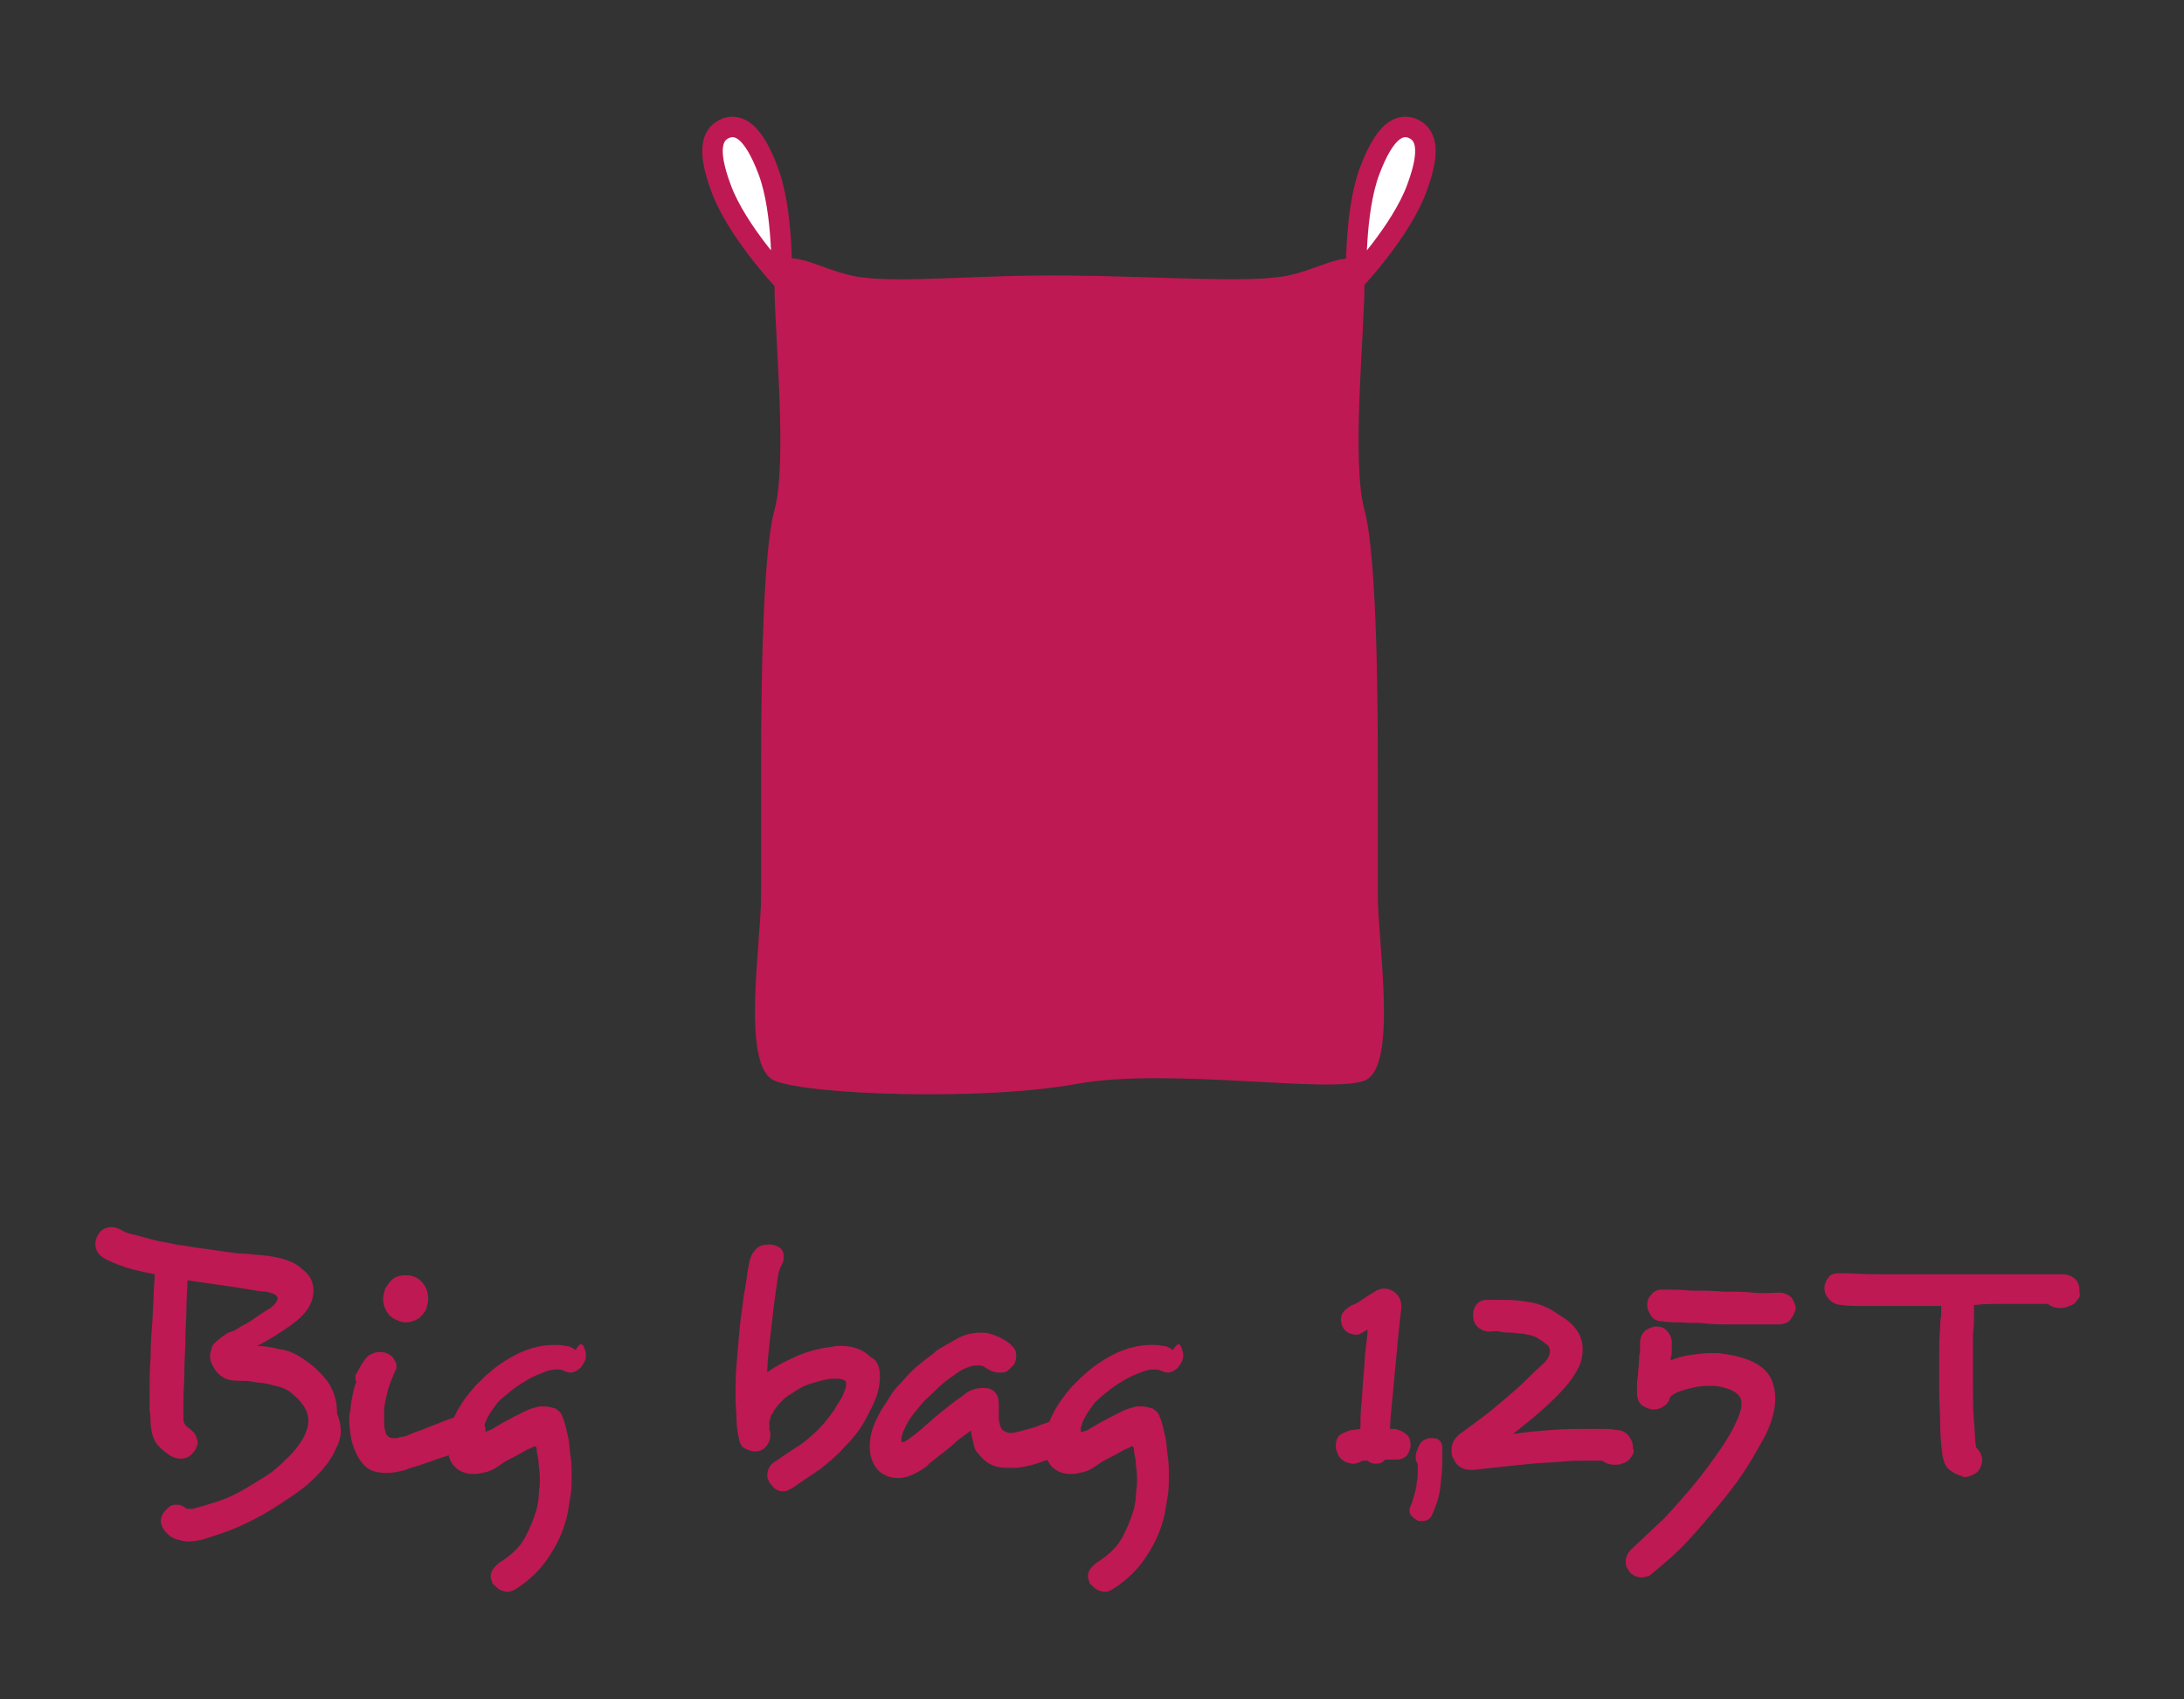
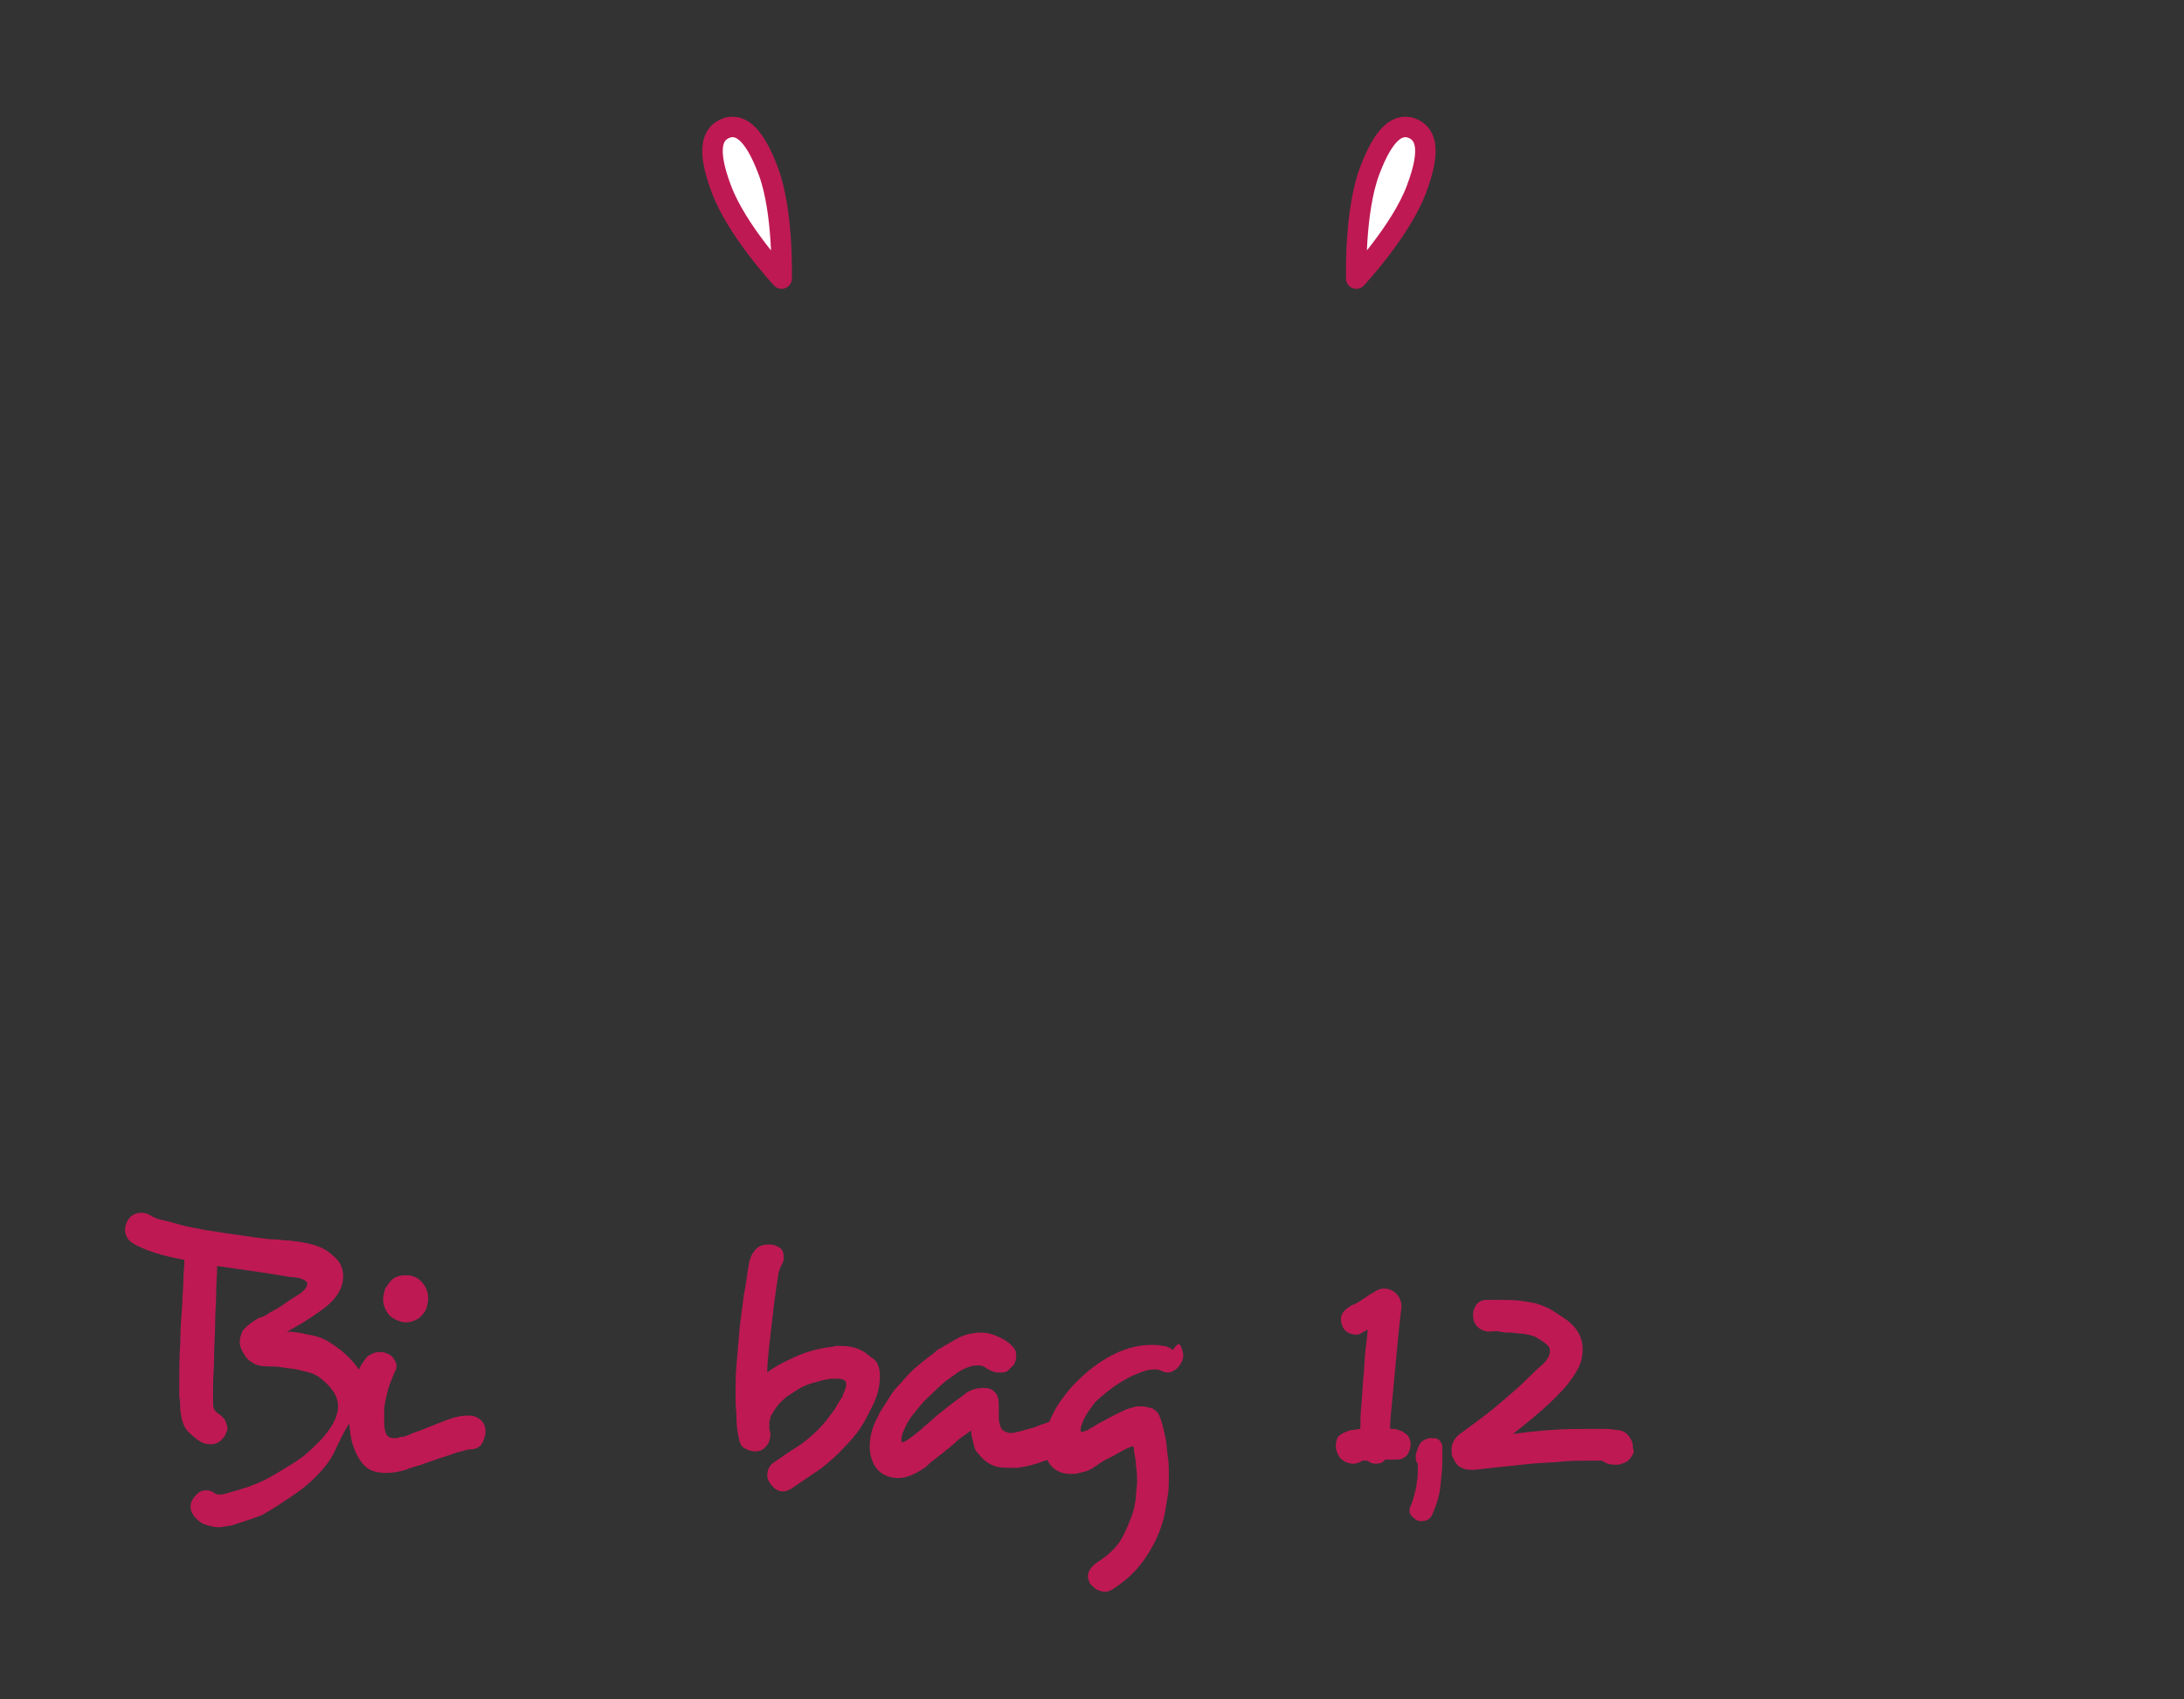
<svg xmlns="http://www.w3.org/2000/svg" version="1.1" x="0px" y="0px" viewBox="0 0 213.2 165.9" style="enable-background:new 0 0 213.2 165.9;" xml:space="preserve">
  <rect x="0" y="0" width="213.2" height="165.9" fill="#333333" stroke="none" />
  <style type="text/css">
	.st0{fill:#BE1953;}
	.st1{fill:#FFFFFF;stroke:#BE1953;stroke-width:2;stroke-linecap:round;stroke-linejoin:round;stroke-miterlimit:10;}
</style>
  <g id="Calque_1">
    <g>
-       <path class="st0" d="M104.4,26.9c-9.1-0.1-16.7,0.8-20.8,0.1c-4-0.7-8-4-8,0.7s1.3,17.4,0,22.1s-1.3,20.8-1.3,25.5s0,7.4,0,12.1    c0,4.7-2,16.7,1.3,18.1s20.5,2,29.6,0.3c9-1.6,24.7,1,28-0.3s1.3-13.4,1.3-18.1c0-4.7,0-7.4,0-12.1s0-20.8-1.3-25.5s0-17.4,0-22.1    s-4-1.3-8-0.7S113.5,27,104.4,26.9z" />
      <path class="st1" d="M75,16.7c1.5,4,1.3,10.5,1.3,10.5s-4.4-4.7-5.9-8.8c-1.5-4-0.8-5.4,0.5-5.9C72.1,12.1,73.5,12.7,75,16.7z" />
      <path class="st1" d="M133.7,16.7c-1.5,4-1.3,10.5-1.3,10.5s4.4-4.7,5.9-8.8c1.5-4,0.8-5.4-0.5-5.9    C136.6,12.1,135.2,12.7,133.7,16.7z" />
    </g>
  </g>
  <g id="Pictos_rabat">
    <g>
-       <path class="st0" d="M32.8,141.4c-0.4,1-1.1,1.9-2.1,2.9c-0.7,0.7-1.5,1.3-2.4,1.9c-0.9,0.6-1.8,1.2-2.7,1.7    c-0.9,0.5-1.9,1-2.9,1.4c-1,0.4-2,0.7-2.9,1c-0.5,0.1-1,0.2-1.4,0.2c-0.4,0-0.7-0.1-1.1-0.2s-0.7-0.3-1-0.6    c-0.4-0.4-0.6-0.8-0.6-1.2s0.2-0.8,0.5-1.1c0.2-0.2,0.3-0.3,0.5-0.4c0.2-0.1,0.4-0.1,0.6-0.1c0.3,0,0.5,0.1,0.8,0.3    c0.1,0.1,0.2,0.1,0.4,0.1c0.1,0,0.2,0,0.3,0c0.1,0,0.3-0.1,0.4-0.1c0.7-0.2,1.4-0.4,2.3-0.7c0.8-0.3,1.7-0.7,2.5-1.2    c0.8-0.5,1.7-1,2.4-1.5s1.4-1.2,2-1.8c1.1-1.2,1.7-2.3,1.7-3.3c0-1-0.6-1.9-1.9-2.9c-0.2-0.1-0.5-0.3-0.9-0.4s-0.8-0.2-1.2-0.3    c-0.4-0.1-0.9-0.1-1.4-0.2s-1-0.1-1.4-0.1c-0.7,0-1.2-0.1-1.6-0.4c-0.4-0.2-0.7-0.6-1-1.2c-0.1-0.2-0.2-0.5-0.2-0.8    c0-0.3,0.1-0.6,0.2-0.9c0.1-0.3,0.4-0.5,0.6-0.7c0.5-0.4,0.9-0.7,1.3-0.8s0.7-0.4,1.1-0.6c0.4-0.2,0.9-0.5,1.3-0.8    c0.4-0.3,0.9-0.6,1.4-0.9c0.5-0.4,0.7-0.7,0.7-1c0,0,0,0,0,0c-0.1-0.3-0.5-0.5-1.2-0.6c-0.4,0-0.9-0.1-1.5-0.2    c-0.6-0.1-1.2-0.2-1.9-0.3c-0.7-0.1-1.4-0.2-2.1-0.3s-1.4-0.2-2.1-0.3c0,0.8-0.1,1.7-0.1,2.7c0,0.9-0.1,1.9-0.1,2.9    c0,1.1-0.1,2.2-0.1,3.2c0,1.1-0.1,2.1-0.1,3c0,0.3,0,0.6,0,0.9s0,0.6,0,0.8c0,0.4,0.2,0.7,0.5,0.9c0.3,0.2,0.6,0.5,0.7,0.7    c0.1,0.3,0.2,0.5,0.2,0.8c0,0.1,0,0.2-0.1,0.3c0,0.1-0.1,0.2-0.1,0.3c-0.4,0.6-0.8,0.9-1.4,0.9c-0.2,0-0.4,0-0.7-0.1    c-0.5-0.2-1-0.6-1.5-1.1c-0.5-0.5-0.7-1.2-0.8-2.2c0-0.4,0-0.8-0.1-1.3c0-0.5,0-0.9,0-1.4c0-1.2,0-2.5,0.1-3.8    c0-1.3,0.1-2.6,0.2-3.9c0-0.7,0.1-1.5,0.1-2.2s0.1-1.3,0.1-2c-1-0.2-2-0.4-2.9-0.7c-0.9-0.3-1.6-0.6-2.1-0.9    c-0.3-0.2-0.5-0.4-0.6-0.6c-0.1-0.2-0.2-0.5-0.2-0.7c0-0.3,0.1-0.7,0.3-1c0.3-0.5,0.8-0.7,1.3-0.7c0.3,0,0.6,0.1,0.8,0.2    c0.3,0.2,0.7,0.4,1.2,0.5s1.2,0.3,1.9,0.5c0.7,0.2,1.5,0.3,2.4,0.5c0.9,0.1,1.8,0.3,2.7,0.4c0.7,0.1,1.4,0.2,2.1,0.3    c0.7,0.1,1.4,0.2,2,0.2c0.4,0,0.7,0.1,1.1,0.1c0.4,0,0.7,0.1,1,0.1h0c1.5,0.2,2.7,0.6,3.4,1.3c0.8,0.6,1.1,1.3,1.1,2.1    c0,1.2-0.7,2.3-2.1,3.3c-0.7,0.5-1.3,0.9-1.8,1.2s-1,0.6-1.6,0.9c0.6,0,1.3,0.1,2.1,0.3c0.8,0.1,1.6,0.4,2.3,0.9    c1.1,0.7,1.9,1.5,2.5,2.3c0.6,0.9,0.9,1.9,0.9,3v0.1C33.5,139.5,33.3,140.5,32.8,141.4z" />
+       <path class="st0" d="M32.8,141.4c-0.4,1-1.1,1.9-2.1,2.9c-0.7,0.7-1.5,1.3-2.4,1.9c-0.9,0.6-1.8,1.2-2.7,1.7    c-1,0.4-2,0.7-2.9,1c-0.5,0.1-1,0.2-1.4,0.2c-0.4,0-0.7-0.1-1.1-0.2s-0.7-0.3-1-0.6    c-0.4-0.4-0.6-0.8-0.6-1.2s0.2-0.8,0.5-1.1c0.2-0.2,0.3-0.3,0.5-0.4c0.2-0.1,0.4-0.1,0.6-0.1c0.3,0,0.5,0.1,0.8,0.3    c0.1,0.1,0.2,0.1,0.4,0.1c0.1,0,0.2,0,0.3,0c0.1,0,0.3-0.1,0.4-0.1c0.7-0.2,1.4-0.4,2.3-0.7c0.8-0.3,1.7-0.7,2.5-1.2    c0.8-0.5,1.7-1,2.4-1.5s1.4-1.2,2-1.8c1.1-1.2,1.7-2.3,1.7-3.3c0-1-0.6-1.9-1.9-2.9c-0.2-0.1-0.5-0.3-0.9-0.4s-0.8-0.2-1.2-0.3    c-0.4-0.1-0.9-0.1-1.4-0.2s-1-0.1-1.4-0.1c-0.7,0-1.2-0.1-1.6-0.4c-0.4-0.2-0.7-0.6-1-1.2c-0.1-0.2-0.2-0.5-0.2-0.8    c0-0.3,0.1-0.6,0.2-0.9c0.1-0.3,0.4-0.5,0.6-0.7c0.5-0.4,0.9-0.7,1.3-0.8s0.7-0.4,1.1-0.6c0.4-0.2,0.9-0.5,1.3-0.8    c0.4-0.3,0.9-0.6,1.4-0.9c0.5-0.4,0.7-0.7,0.7-1c0,0,0,0,0,0c-0.1-0.3-0.5-0.5-1.2-0.6c-0.4,0-0.9-0.1-1.5-0.2    c-0.6-0.1-1.2-0.2-1.9-0.3c-0.7-0.1-1.4-0.2-2.1-0.3s-1.4-0.2-2.1-0.3c0,0.8-0.1,1.7-0.1,2.7c0,0.9-0.1,1.9-0.1,2.9    c0,1.1-0.1,2.2-0.1,3.2c0,1.1-0.1,2.1-0.1,3c0,0.3,0,0.6,0,0.9s0,0.6,0,0.8c0,0.4,0.2,0.7,0.5,0.9c0.3,0.2,0.6,0.5,0.7,0.7    c0.1,0.3,0.2,0.5,0.2,0.8c0,0.1,0,0.2-0.1,0.3c0,0.1-0.1,0.2-0.1,0.3c-0.4,0.6-0.8,0.9-1.4,0.9c-0.2,0-0.4,0-0.7-0.1    c-0.5-0.2-1-0.6-1.5-1.1c-0.5-0.5-0.7-1.2-0.8-2.2c0-0.4,0-0.8-0.1-1.3c0-0.5,0-0.9,0-1.4c0-1.2,0-2.5,0.1-3.8    c0-1.3,0.1-2.6,0.2-3.9c0-0.7,0.1-1.5,0.1-2.2s0.1-1.3,0.1-2c-1-0.2-2-0.4-2.9-0.7c-0.9-0.3-1.6-0.6-2.1-0.9    c-0.3-0.2-0.5-0.4-0.6-0.6c-0.1-0.2-0.2-0.5-0.2-0.7c0-0.3,0.1-0.7,0.3-1c0.3-0.5,0.8-0.7,1.3-0.7c0.3,0,0.6,0.1,0.8,0.2    c0.3,0.2,0.7,0.4,1.2,0.5s1.2,0.3,1.9,0.5c0.7,0.2,1.5,0.3,2.4,0.5c0.9,0.1,1.8,0.3,2.7,0.4c0.7,0.1,1.4,0.2,2.1,0.3    c0.7,0.1,1.4,0.2,2,0.2c0.4,0,0.7,0.1,1.1,0.1c0.4,0,0.7,0.1,1,0.1h0c1.5,0.2,2.7,0.6,3.4,1.3c0.8,0.6,1.1,1.3,1.1,2.1    c0,1.2-0.7,2.3-2.1,3.3c-0.7,0.5-1.3,0.9-1.8,1.2s-1,0.6-1.6,0.9c0.6,0,1.3,0.1,2.1,0.3c0.8,0.1,1.6,0.4,2.3,0.9    c1.1,0.7,1.9,1.5,2.5,2.3c0.6,0.9,0.9,1.9,0.9,3v0.1C33.5,139.5,33.3,140.5,32.8,141.4z" />
      <path class="st0" d="M47,141c-0.2,0.3-0.6,0.5-1.1,0.5c-0.3,0-0.8,0.2-1.3,0.3c-0.6,0.2-1.1,0.4-1.8,0.6c-0.6,0.2-1.1,0.4-1.7,0.6    s-1.1,0.3-1.5,0.5c-0.7,0.2-1.3,0.3-1.9,0.3c-0.9,0-1.6-0.2-2.1-0.7c-0.5-0.5-0.9-1.2-1.2-2.2c-0.1-0.2-0.1-0.5-0.2-0.9    c0-0.3-0.1-0.7-0.1-1c0-0.2,0-0.5,0-0.7c0-0.2,0-0.4,0.1-0.5c0-0.5,0.1-1,0.2-1.5c0.1-0.5,0.2-1,0.4-1.4c-0.1-0.1-0.1-0.2-0.1-0.4    c0-0.1,0-0.2,0-0.2s0-0.1,0.1-0.2c0.1-0.2,0.3-0.5,0.5-0.9c0.2-0.3,0.4-0.6,0.6-0.8c0.3-0.2,0.7-0.4,1.1-0.4c0.2,0,0.5,0,0.7,0.1    c0.3,0.1,0.6,0.3,0.7,0.5s0.3,0.4,0.3,0.7c0,0.2,0,0.4-0.1,0.5c-0.2,0.5-0.5,1.1-0.7,1.8c-0.2,0.8-0.4,1.5-0.4,2.2v0.5    c0,0.6,0,1.1,0.1,1.4c0.1,0.5,0.4,0.7,0.8,0.7c0.1,0,0.2,0,0.3,0c0.1,0,0.2,0,0.3-0.1c0.3,0,0.7-0.1,1.1-0.3    c0.4-0.2,0.9-0.3,1.3-0.5c0.8-0.3,1.5-0.6,2.3-0.9c0.8-0.3,1.4-0.4,2-0.4h0.1c0.5,0,0.9,0.2,1.2,0.5c0.3,0.3,0.4,0.7,0.4,1.1v0.1    C47.3,140.4,47.2,140.7,47,141z M41.8,126.8c0,0.3-0.1,0.7-0.2,1c-0.1,0.3-0.4,0.6-0.7,0.9c-0.5,0.3-0.9,0.4-1.3,0.4    c-0.3,0-0.6-0.1-0.8-0.2c-0.3-0.1-0.6-0.3-0.8-0.5c-0.4-0.5-0.6-1-0.6-1.6c0-0.3,0.1-0.6,0.2-1c0.2-0.3,0.4-0.6,0.7-0.9    c0.4-0.3,0.8-0.4,1.3-0.4c0.5,0,0.9,0.1,1.3,0.4h0C41.5,125.4,41.8,126,41.8,126.8z" />
-       <path class="st0" d="M57,131.5c0.1,0.3,0.2,0.5,0.2,0.8c0,0.5-0.2,0.8-0.5,1.2c-0.3,0.3-0.7,0.5-1,0.5c-0.2,0-0.5-0.1-0.7-0.2h0    c-0.2-0.1-0.4-0.1-0.7-0.1c-0.4,0-0.8,0.1-1.3,0.3s-1,0.4-1.5,0.7c-0.5,0.3-1,0.6-1.5,1c-0.5,0.4-1,0.8-1.4,1.2h0    c-0.3,0.4-0.6,0.8-0.9,1.3c-0.3,0.5-0.4,0.9-0.5,1.2v0.2c0,0.1,0,0.2,0.1,0.2c0.1,0,0.3-0.1,0.6-0.2c0.3-0.2,0.7-0.4,1-0.6    s0.8-0.4,1.1-0.6c0.4-0.2,0.8-0.4,1.2-0.6c0.4-0.2,0.7-0.3,1.1-0.4c0.1,0,0.2-0.1,0.4-0.1s0.3,0,0.4,0c0.4,0,0.7,0.1,1.1,0.2    c0.3,0.2,0.6,0.4,0.7,0.8c0.1,0.2,0.2,0.5,0.3,0.9c0.1,0.4,0.2,0.8,0.3,1.3c0.1,0.5,0.1,1.1,0.2,1.7s0.1,1.2,0.1,1.9    s0,1.3-0.1,1.9s-0.2,1.2-0.3,1.8c-0.3,1.4-0.9,2.8-1.7,4c-0.8,1.3-1.9,2.4-3.3,3.3l0,0c-0.3,0.2-0.6,0.3-0.8,0.3    c-0.3,0-0.6-0.1-0.8-0.2s-0.4-0.3-0.6-0.5c-0.1-0.1-0.2-0.2-0.2-0.4c-0.1-0.2-0.1-0.3-0.1-0.4c0-0.5,0.3-0.9,0.8-1.3    c1.1-0.7,2-1.5,2.5-2.4c0.5-0.9,0.9-1.9,1.2-2.9c0.1-0.5,0.2-1,0.2-1.4c0-0.4,0.1-0.8,0.1-1.2c0-0.5,0-1-0.1-1.5    c0-0.5-0.1-1-0.2-1.5c0,0,0-0.1,0-0.1c0,0,0-0.1,0-0.1c0-0.2-0.1-0.3-0.2-0.3c-0.1,0-0.1,0-0.2,0.1c-0.3,0.1-0.7,0.3-1.2,0.6    c-0.5,0.3-1,0.5-1.5,0.8c-0.2,0.1-0.4,0.3-0.6,0.4h0c-0.4,0.3-0.8,0.5-1.2,0.6s-0.8,0.2-1.2,0.2c-0.8,0-1.4-0.2-1.9-0.7    c-0.5-0.5-0.7-1.2-0.7-2.1c0-1.1,0.3-2.1,0.8-3.1s1.2-1.9,1.9-2.7c0.5-0.5,1-1,1.6-1.5s1.2-0.9,1.9-1.3s1.4-0.7,2.1-0.9    s1.4-0.3,2.1-0.3c0.4,0,0.7,0,1.1,0.1c0.4,0,0.7,0.2,1,0.4v0C56.6,131,56.9,131.2,57,131.5z" />
      <path class="st0" d="M85.9,134.4c0,1-0.3,2.1-0.9,3.2v0c-0.3,0.6-0.6,1.2-1,1.8c-0.4,0.6-0.9,1.2-1.4,1.7    c-0.8,0.9-1.6,1.6-2.5,2.3c-0.9,0.6-1.9,1.3-2.8,1.9h0c-0.3,0.2-0.6,0.3-0.9,0.3c-0.5,0-0.9-0.3-1.3-0.9c-0.1-0.2-0.2-0.4-0.2-0.6    c0-0.6,0.2-1,0.6-1.3c1-0.7,1.9-1.3,2.7-1.8c0.8-0.6,1.5-1.2,2.1-1.9c0.4-0.4,0.7-0.9,1.1-1.4c0.3-0.5,0.6-1,0.8-1.3    c0.2-0.5,0.4-0.9,0.4-1.2c0-0.1,0-0.3-0.1-0.4c-0.1-0.1-0.4-0.2-0.7-0.2c0,0-0.1,0-0.2,0c-0.1,0-0.2,0-0.3,0    c-0.5,0-1.2,0.2-1.9,0.4c-0.8,0.2-1.5,0.6-2.2,1.1c-0.4,0.2-0.7,0.5-1,0.8c-0.3,0.3-0.5,0.6-0.7,0.9c0,0.1-0.1,0.2-0.1,0.2    c0,0,0,0.1-0.1,0.1l-0.1,0.3l0,0c0,0.1,0,0.2-0.1,0.3c0,0.1,0,0.2,0,0.3c0,0.2,0,0.3,0,0.4c0,0.1,0,0.3,0.1,0.4v0.3    c0,0.5-0.2,0.9-0.5,1.2s-0.6,0.4-1,0.4c-0.3,0-0.6-0.1-1-0.3s-0.5-0.6-0.6-1.1c-0.1-0.5-0.2-1-0.2-1.7c0-0.6-0.1-1.3-0.1-2.1    c0-1,0-2.2,0.1-3.3c0.1-1.2,0.2-2.3,0.3-3.5c0.1-1.1,0.3-2.2,0.4-3.2c0.2-1,0.3-1.8,0.4-2.5c0.1-0.4,0.1-0.7,0.2-1    c0.1-0.3,0.2-0.6,0.4-0.8c0.3-0.5,0.8-0.7,1.4-0.7h0.1c0.4,0,0.7,0.1,1,0.3c0.3,0.2,0.4,0.5,0.4,0.9v0.2c0,0.2-0.1,0.4-0.2,0.6    c-0.1,0.2-0.2,0.4-0.2,0.5c-0.1,0.2-0.1,0.3-0.1,0.3l0,0c-0.1,0.6-0.2,1.3-0.3,2s-0.2,1.5-0.3,2.4c-0.1,0.8-0.2,1.7-0.3,2.6    c-0.1,0.9-0.2,1.8-0.2,2.7c0.2-0.2,0.4-0.3,0.7-0.5c0.2-0.1,0.5-0.3,0.7-0.4c0.6-0.3,1.4-0.7,2.2-1c0.9-0.3,1.7-0.5,2.6-0.6h0    c0.2,0,0.4-0.1,0.5-0.1c0.2,0,0.4,0,0.5,0c0.7,0,1.2,0.1,1.7,0.3s0.9,0.5,1.2,0.8h0C85.7,132.8,85.9,133.6,85.9,134.4z" />
      <path class="st0" d="M105.4,140.1c0,0.3-0.1,0.5-0.2,0.8c-0.1,0.2-0.3,0.5-0.6,0.6c-0.8,0.4-1.6,0.8-2.6,1.1    c-1,0.4-1.9,0.6-2.7,0.7c-0.2,0-0.3,0-0.5,0c-0.2,0-0.3,0-0.4,0c-0.7,0-1.3-0.1-1.8-0.4c-0.4-0.2-0.8-0.6-1.2-1.1v0    c-0.2-0.2-0.3-0.5-0.4-1c-0.1-0.4-0.2-0.8-0.2-1.1c-0.1,0-0.1,0-0.2,0.1c-0.3,0.2-0.7,0.5-1.1,0.8c-0.4,0.4-0.9,0.8-1.4,1.2    c-0.3,0.2-0.6,0.5-0.9,0.7c-0.3,0.2-0.6,0.5-0.8,0.7c-1,0.7-1.9,1.1-2.7,1.1c-0.7,0-1.3-0.2-1.8-0.6c-0.6-0.5-1-1.4-1-2.5    c0-1,0.3-2,0.8-2.9c0.3-0.7,0.8-1.3,1.2-2s1-1.2,1.5-1.8s1.1-1.1,1.6-1.5c0.6-0.5,1.1-0.8,1.5-1.2c0.5-0.3,1.2-0.7,1.9-1.1    c0.7-0.4,1.5-0.6,2.4-0.6c0.5,0,0.9,0.1,1.4,0.3c0.5,0.2,0.9,0.4,1.4,0.8c0.2,0.2,0.4,0.4,0.5,0.6c0.1,0.2,0.1,0.4,0.1,0.6    c0,0.3-0.1,0.6-0.2,0.8c-0.2,0.2-0.4,0.4-0.6,0.6s-0.5,0.2-0.9,0.2c-0.3,0-0.7-0.1-1-0.3c-0.2-0.1-0.3-0.2-0.5-0.3    c-0.2-0.1-0.4-0.1-0.6-0.1c-0.6,0-1.4,0.3-2.2,0.9c-0.4,0.3-0.9,0.6-1.3,1c-0.5,0.4-0.9,0.9-1.4,1.3c-0.5,0.5-0.9,1-1.3,1.5    c-0.4,0.5-0.7,1-0.9,1.5c-0.1,0.1-0.1,0.3-0.2,0.4c0,0.2-0.1,0.4-0.1,0.5c0,0.2,0,0.2,0,0.3c0,0,0,0.1,0.1,0.1    c0.1,0,0.3-0.1,0.6-0.3l0.4-0.3c0.4-0.3,0.8-0.6,1.2-1c0.5-0.4,0.9-0.8,1.4-1.2c0.5-0.4,1-0.8,1.4-1.1c0.5-0.4,0.9-0.6,1.2-0.9v0    c0.6-0.4,1.2-0.5,1.7-0.5c0.5,0,0.8,0.1,1.1,0.4c0.3,0.3,0.4,0.7,0.4,1.3v0.5c0,0.3,0,0.6,0,0.8c0,0.2,0.1,0.5,0.1,0.6    c0.1,0.3,0.2,0.5,0.4,0.6c0.2,0.1,0.4,0.2,0.6,0.2h0.1c0.3,0,0.6-0.1,1-0.2c0.4-0.1,0.7-0.2,1.1-0.3s0.7-0.3,1.1-0.4    c0.4-0.1,0.7-0.3,0.9-0.4c0.3-0.1,0.5-0.2,0.7-0.2c0.4,0,0.8,0.2,1.1,0.5v0C105.3,139.5,105.4,139.8,105.4,140.1z" />
      <path class="st0" d="M115.3,131.5c0.1,0.3,0.2,0.5,0.2,0.8c0,0.5-0.2,0.8-0.5,1.2c-0.3,0.3-0.7,0.5-1,0.5c-0.2,0-0.5-0.1-0.7-0.2    h0c-0.2-0.1-0.4-0.1-0.7-0.1c-0.4,0-0.8,0.1-1.3,0.3s-1,0.4-1.5,0.7c-0.5,0.3-1,0.6-1.5,1c-0.5,0.4-1,0.8-1.4,1.2h0    c-0.3,0.4-0.6,0.8-0.9,1.3c-0.3,0.5-0.4,0.9-0.5,1.2v0.2c0,0.1,0,0.2,0.1,0.2c0.1,0,0.3-0.1,0.6-0.2c0.3-0.2,0.7-0.4,1-0.6    s0.8-0.4,1.1-0.6c0.4-0.2,0.8-0.4,1.2-0.6c0.4-0.2,0.7-0.3,1.1-0.4c0.1,0,0.2-0.1,0.4-0.1s0.3,0,0.4,0c0.4,0,0.7,0.1,1.1,0.2    c0.3,0.2,0.6,0.4,0.7,0.8c0.1,0.2,0.2,0.5,0.3,0.9c0.1,0.4,0.2,0.8,0.3,1.3c0.1,0.5,0.1,1.1,0.2,1.7s0.1,1.2,0.1,1.9    s0,1.3-0.1,1.9s-0.2,1.2-0.3,1.8c-0.3,1.4-0.9,2.8-1.7,4c-0.8,1.3-1.9,2.4-3.3,3.3l0,0c-0.3,0.2-0.6,0.3-0.8,0.3    c-0.3,0-0.6-0.1-0.8-0.2s-0.4-0.3-0.6-0.5c-0.1-0.1-0.2-0.2-0.2-0.4c-0.1-0.2-0.1-0.3-0.1-0.4c0-0.5,0.3-0.9,0.8-1.3    c1.1-0.7,2-1.5,2.5-2.4c0.5-0.9,0.9-1.9,1.2-2.9c0.1-0.5,0.2-1,0.2-1.4c0-0.4,0.1-0.8,0.1-1.2c0-0.5,0-1-0.1-1.5    c0-0.5-0.1-1-0.2-1.5c0,0,0-0.1,0-0.1c0,0,0-0.1,0-0.1c0-0.2-0.1-0.3-0.2-0.3c-0.1,0-0.1,0-0.2,0.1c-0.3,0.1-0.7,0.3-1.2,0.6    c-0.5,0.3-1,0.5-1.5,0.8c-0.2,0.1-0.4,0.3-0.6,0.4h0c-0.4,0.3-0.8,0.5-1.2,0.6s-0.8,0.2-1.2,0.2c-0.8,0-1.4-0.2-1.9-0.7    c-0.5-0.5-0.7-1.2-0.7-2.1c0-1.1,0.3-2.1,0.8-3.1s1.2-1.9,1.9-2.7c0.5-0.5,1-1,1.6-1.5s1.2-0.9,1.9-1.3s1.4-0.7,2.1-0.9    s1.4-0.3,2.1-0.3c0.4,0,0.7,0,1.1,0.1c0.4,0,0.7,0.2,1,0.4v0C115,131,115.2,131.2,115.3,131.5z" />
      <path class="st0" d="M137.4,142c-0.2,0.3-0.6,0.5-1.1,0.5c-0.1,0-0.2,0-0.3,0c-0.1,0-0.2,0-0.3,0h-0.5c-0.2,0.3-0.5,0.4-0.9,0.4    c-0.3,0-0.6-0.1-0.8-0.3c0,0-0.1,0-0.2,0c-0.1,0-0.2,0-0.3,0c-0.3,0.2-0.6,0.3-0.9,0.3H132c-0.8-0.1-1.3-0.5-1.5-1.2l0,0    c-0.1-0.2-0.1-0.4-0.1-0.6c0-0.3,0.1-0.6,0.2-0.8c0.2-0.2,0.4-0.4,0.8-0.5c0.2-0.1,0.4-0.2,0.7-0.2c0.2,0,0.5-0.1,0.7-0.1    c0-0.7,0-1.5,0.1-2.4c0.1-0.9,0.1-1.8,0.2-2.7c0.1-0.9,0.1-1.8,0.2-2.6c0.1-0.8,0.2-1.5,0.2-2c-0.2,0.1-0.3,0.2-0.5,0.3    s-0.4,0.2-0.5,0.2c0,0-0.1,0-0.1,0c0,0,0,0-0.1,0c-0.2,0-0.5-0.1-0.7-0.2s-0.4-0.3-0.5-0.5c-0.1-0.2-0.2-0.5-0.2-0.8    c0-0.5,0.3-0.9,0.8-1.2h0c0.1-0.1,0.3-0.2,0.6-0.3c0.2-0.1,0.5-0.3,0.8-0.5c0.2-0.1,0.4-0.3,0.6-0.4s0.3-0.2,0.5-0.3    c0.3-0.2,0.6-0.3,0.9-0.3c0.5,0,0.9,0.2,1.2,0.5c0.3,0.3,0.5,0.7,0.5,1.2v0.2c-0.1,0.8-0.2,1.7-0.3,2.7c-0.1,1-0.2,2.1-0.3,3.2    c-0.1,1.1-0.2,2.1-0.3,3.2c-0.1,1-0.2,1.9-0.2,2.7c0.3,0,0.6,0,0.8,0.1c0.2,0.1,0.4,0.1,0.6,0.3h0c0.4,0.2,0.6,0.6,0.6,1.2    C137.7,141.3,137.6,141.7,137.4,142z" />
      <path class="st0" d="M140.5,140.6c0.2,0.2,0.3,0.4,0.3,0.8c0,0.2,0,0.4,0,0.6s0,0.4,0,0.7c0,0.7-0.1,1.6-0.2,2.5    c-0.1,0.9-0.4,1.8-0.8,2.7c-0.2,0.4-0.5,0.6-1,0.6c-0.2,0-0.4,0-0.5-0.1c-0.2-0.1-0.3-0.2-0.5-0.4s-0.2-0.4-0.2-0.6    c0-0.2,0.1-0.4,0.2-0.6c0.1-0.3,0.2-0.6,0.3-1c0.1-0.4,0.2-0.7,0.2-1.1c0.1-0.4,0.1-0.7,0.1-1c0-0.3,0-0.6,0-0.8    c-0.1-0.1-0.2-0.3-0.2-0.6c0-0.2,0-0.4,0.1-0.6c0.1-0.2,0.1-0.4,0.2-0.5c0.1-0.3,0.3-0.5,0.5-0.6s0.4-0.2,0.6-0.2h0    C140,140.4,140.3,140.4,140.5,140.6z" />
      <path class="st0" d="M159.2,142.3c-0.2,0.3-0.5,0.5-0.9,0.6c-0.2,0.1-0.4,0.1-0.6,0.1c-0.5,0-0.9-0.1-1.3-0.4c-0.2,0-0.4,0-0.6,0    c-0.2,0-0.4,0-0.7,0c-0.9,0-1.8,0-2.7,0.1s-1.9,0.1-2.9,0.2c-1,0.1-1.9,0.2-2.9,0.3c-1,0.1-1.8,0.2-2.7,0.3h-0.3    c-0.4,0-0.8-0.1-1.1-0.3c-0.3-0.2-0.5-0.5-0.6-0.8v0c-0.2-0.2-0.2-0.5-0.2-0.9c0-0.6,0.3-1.1,0.8-1.5c0.7-0.5,1.5-1.1,2.3-1.7    c0.8-0.6,1.5-1.2,2.2-1.8c0.7-0.6,1.4-1.2,2-1.8s1.1-1.1,1.6-1.5c0.5-0.5,0.7-0.9,0.7-1.3c0-0.3-0.1-0.5-0.4-0.7    c-0.2-0.2-0.4-0.3-0.7-0.5c-0.3-0.2-0.6-0.3-1-0.4h0c-0.2,0-0.4-0.1-0.7-0.1c-0.3,0-0.7-0.1-1-0.1c-0.4,0-0.7,0-1.1-0.1    s-0.7,0-1,0c-0.5,0-0.9-0.2-1.2-0.5c-0.3-0.3-0.4-0.7-0.4-1.1v-0.1c0-0.3,0.1-0.6,0.3-0.9c0.2-0.3,0.6-0.5,1-0.5    c0.2,0,0.4,0,0.5,0c0.2,0,0.4,0,0.6,0c0.8,0,1.6,0,2.3,0.1s1.3,0.2,1.6,0.3c0.6,0.2,1.1,0.4,1.7,0.8s0.9,0.6,1.2,0.8    c1,0.8,1.5,1.7,1.5,2.8c0,0.6-0.1,1.2-0.4,1.8c-0.3,0.6-0.7,1.2-1.2,1.8v0c-0.6,0.7-1.4,1.5-2.3,2.3c-0.9,0.8-1.9,1.6-2.9,2.4    c1.3-0.2,2.5-0.3,3.8-0.4s2.5-0.1,3.7-0.1c0.5,0,0.9,0,1.3,0s0.8,0,1.2,0.1c0.6,0,1,0.2,1.3,0.6s0.4,0.7,0.4,1.1v0.1    C159.6,141.7,159.4,142,159.2,142.3z" />
-       <path class="st0" d="M173.3,136.5c0,1.1-0.3,2.3-1,3.7c-0.5,0.9-1.1,2-1.8,3.1s-1.6,2.3-2.6,3.5c-1,1.2-2,2.4-3.1,3.6    c-1.1,1.2-2.3,2.2-3.5,3.2h0c-0.2,0.2-0.4,0.3-0.5,0.3c-0.2,0-0.3,0.1-0.5,0.1c-0.5,0-0.9-0.2-1.2-0.5h0c-0.1-0.2-0.2-0.3-0.3-0.5    c-0.1-0.2-0.1-0.4-0.1-0.6c0-0.4,0.2-0.8,0.6-1.2c1.1-1,2.1-2,3.2-3c1-1.1,2-2.2,2.9-3.3c0.9-1.1,1.7-2.2,2.4-3.2s1.3-2,1.7-2.9    c0.3-0.7,0.5-1.2,0.5-1.7c0-0.2,0-0.5-0.1-0.6c-0.2-0.5-0.9-0.9-1.9-1.1c-0.3-0.1-0.7-0.1-1-0.1c-0.5,0-0.9,0-1.4,0.1    c-0.5,0.1-0.9,0.2-1.2,0.3s-0.7,0.2-1,0.4s-0.4,0.3-0.4,0.4c-0.1,0.4-0.3,0.6-0.6,0.8c-0.3,0.2-0.6,0.3-0.9,0.3h-0.1    c-0.4,0-0.8-0.2-1.1-0.4s-0.5-0.7-0.5-1.2v-0.4c0-0.4,0-0.9,0.1-1.3c0-0.5,0.1-1,0.1-1.4c0-0.3,0-0.6,0.1-0.9c0-0.3,0-0.6,0-0.9    c0-0.5,0.2-0.9,0.5-1.2c0.3-0.2,0.7-0.4,1.1-0.4c0.4,0,0.7,0.1,1,0.4c0.3,0.3,0.5,0.7,0.5,1.2c0,0.3,0,0.6,0,0.8    c0,0.2,0,0.4-0.1,0.6c0,0.1,0,0.2,0,0.3c0.5-0.2,1.1-0.4,1.8-0.5c0.7-0.1,1.3-0.2,2-0.2c0.3,0,0.5,0,0.8,0c0.3,0,0.5,0.1,0.8,0.1    c1.2,0.2,2.2,0.5,2.9,0.9c0.7,0.4,1.2,0.9,1.5,1.5C173.2,135.3,173.3,135.9,173.3,136.5z M174.8,128.8c-0.2,0.3-0.6,0.5-1.2,0.5    h-2.5c-0.7,0-1.5,0-2.3,0c-0.8,0-1.6,0-2.4-0.1s-1.5,0-2.2-0.1c-0.7,0-1.3,0-1.9-0.1c-0.5,0-0.9-0.2-1.1-0.5    c-0.2-0.3-0.4-0.7-0.4-1v-0.1c0-0.4,0.1-0.7,0.4-1c0.2-0.3,0.6-0.5,1-0.5h0.2c0.8,0,1.7,0,2.7,0.1c1,0,2,0,3.1,0.1    c1,0,2.1,0,3,0.1s1.8,0,2.5,0c0.5,0,0.9,0.2,1.2,0.5c0.2,0.3,0.4,0.7,0.4,1.1C175.2,128.1,175.1,128.4,174.8,128.8z" />
-       <path class="st0" d="M202.8,126.9c-0.2,0.3-0.4,0.5-0.8,0.6c-0.2,0.1-0.5,0.2-0.8,0.2c-0.5,0-0.9-0.1-1.3-0.4c-0.4,0-0.8,0-1.3,0    c-0.5,0-1,0-1.7,0c-0.6,0-1.2,0-1.9,0c-0.7,0-1.4,0-2.1,0.1h-0.2c0,0.2,0,0.3,0,0.5c0,0.1,0,0.3,0,0.5c0,0.5,0,1.1-0.1,1.8    c0,0.6,0,1.3,0,2v2.9c0,1.4,0,2.6,0.1,3.7s0.1,2,0.2,2.5c0.4,0.4,0.6,0.8,0.6,1.3v0.1c-0.1,0.5-0.3,0.9-0.6,1.1s-0.7,0.4-1.1,0.4    c-0.1,0-0.2,0-0.3-0.1l0,0c-0.4-0.1-0.8-0.3-1.2-0.6c-0.4-0.3-0.6-0.9-0.7-1.6c-0.1-0.8-0.2-1.8-0.2-2.8c0-1.1-0.1-2.2-0.1-3.4    c0-1,0-2.1,0-3.1c0-1.1,0-2.1,0.1-3.1c0-0.3,0-0.7,0.1-1c0-0.3,0-0.7,0-1c-0.8,0-1.6,0-2.5,0c-0.9,0-1.7,0-2.6,0    c-0.9,0-1.8,0-2.6,0c-0.8,0-1.5,0-2-0.1c-0.5,0-0.9-0.2-1.2-0.5c-0.3-0.3-0.5-0.7-0.5-1.1v-0.1c0-0.4,0.2-0.7,0.4-1    s0.6-0.4,1.1-0.4h0.1c1,0,2,0.1,3.2,0.1c1.2,0,2.5,0,3.8,0c1.1,0,2.2,0,3.3,0c1.1,0,2.2,0,3.3,0c1,0,1.9,0,2.7,0    c0.9,0,1.7,0,2.4,0c0.5,0,1,0,1.5,0c0.5,0,0.9,0,1.3,0c0.7,0,1.1,0.2,1.4,0.5c0.3,0.3,0.4,0.7,0.4,1.1v0.3    C203.1,126.4,203,126.7,202.8,126.9z" />
    </g>
  </g>
</svg>